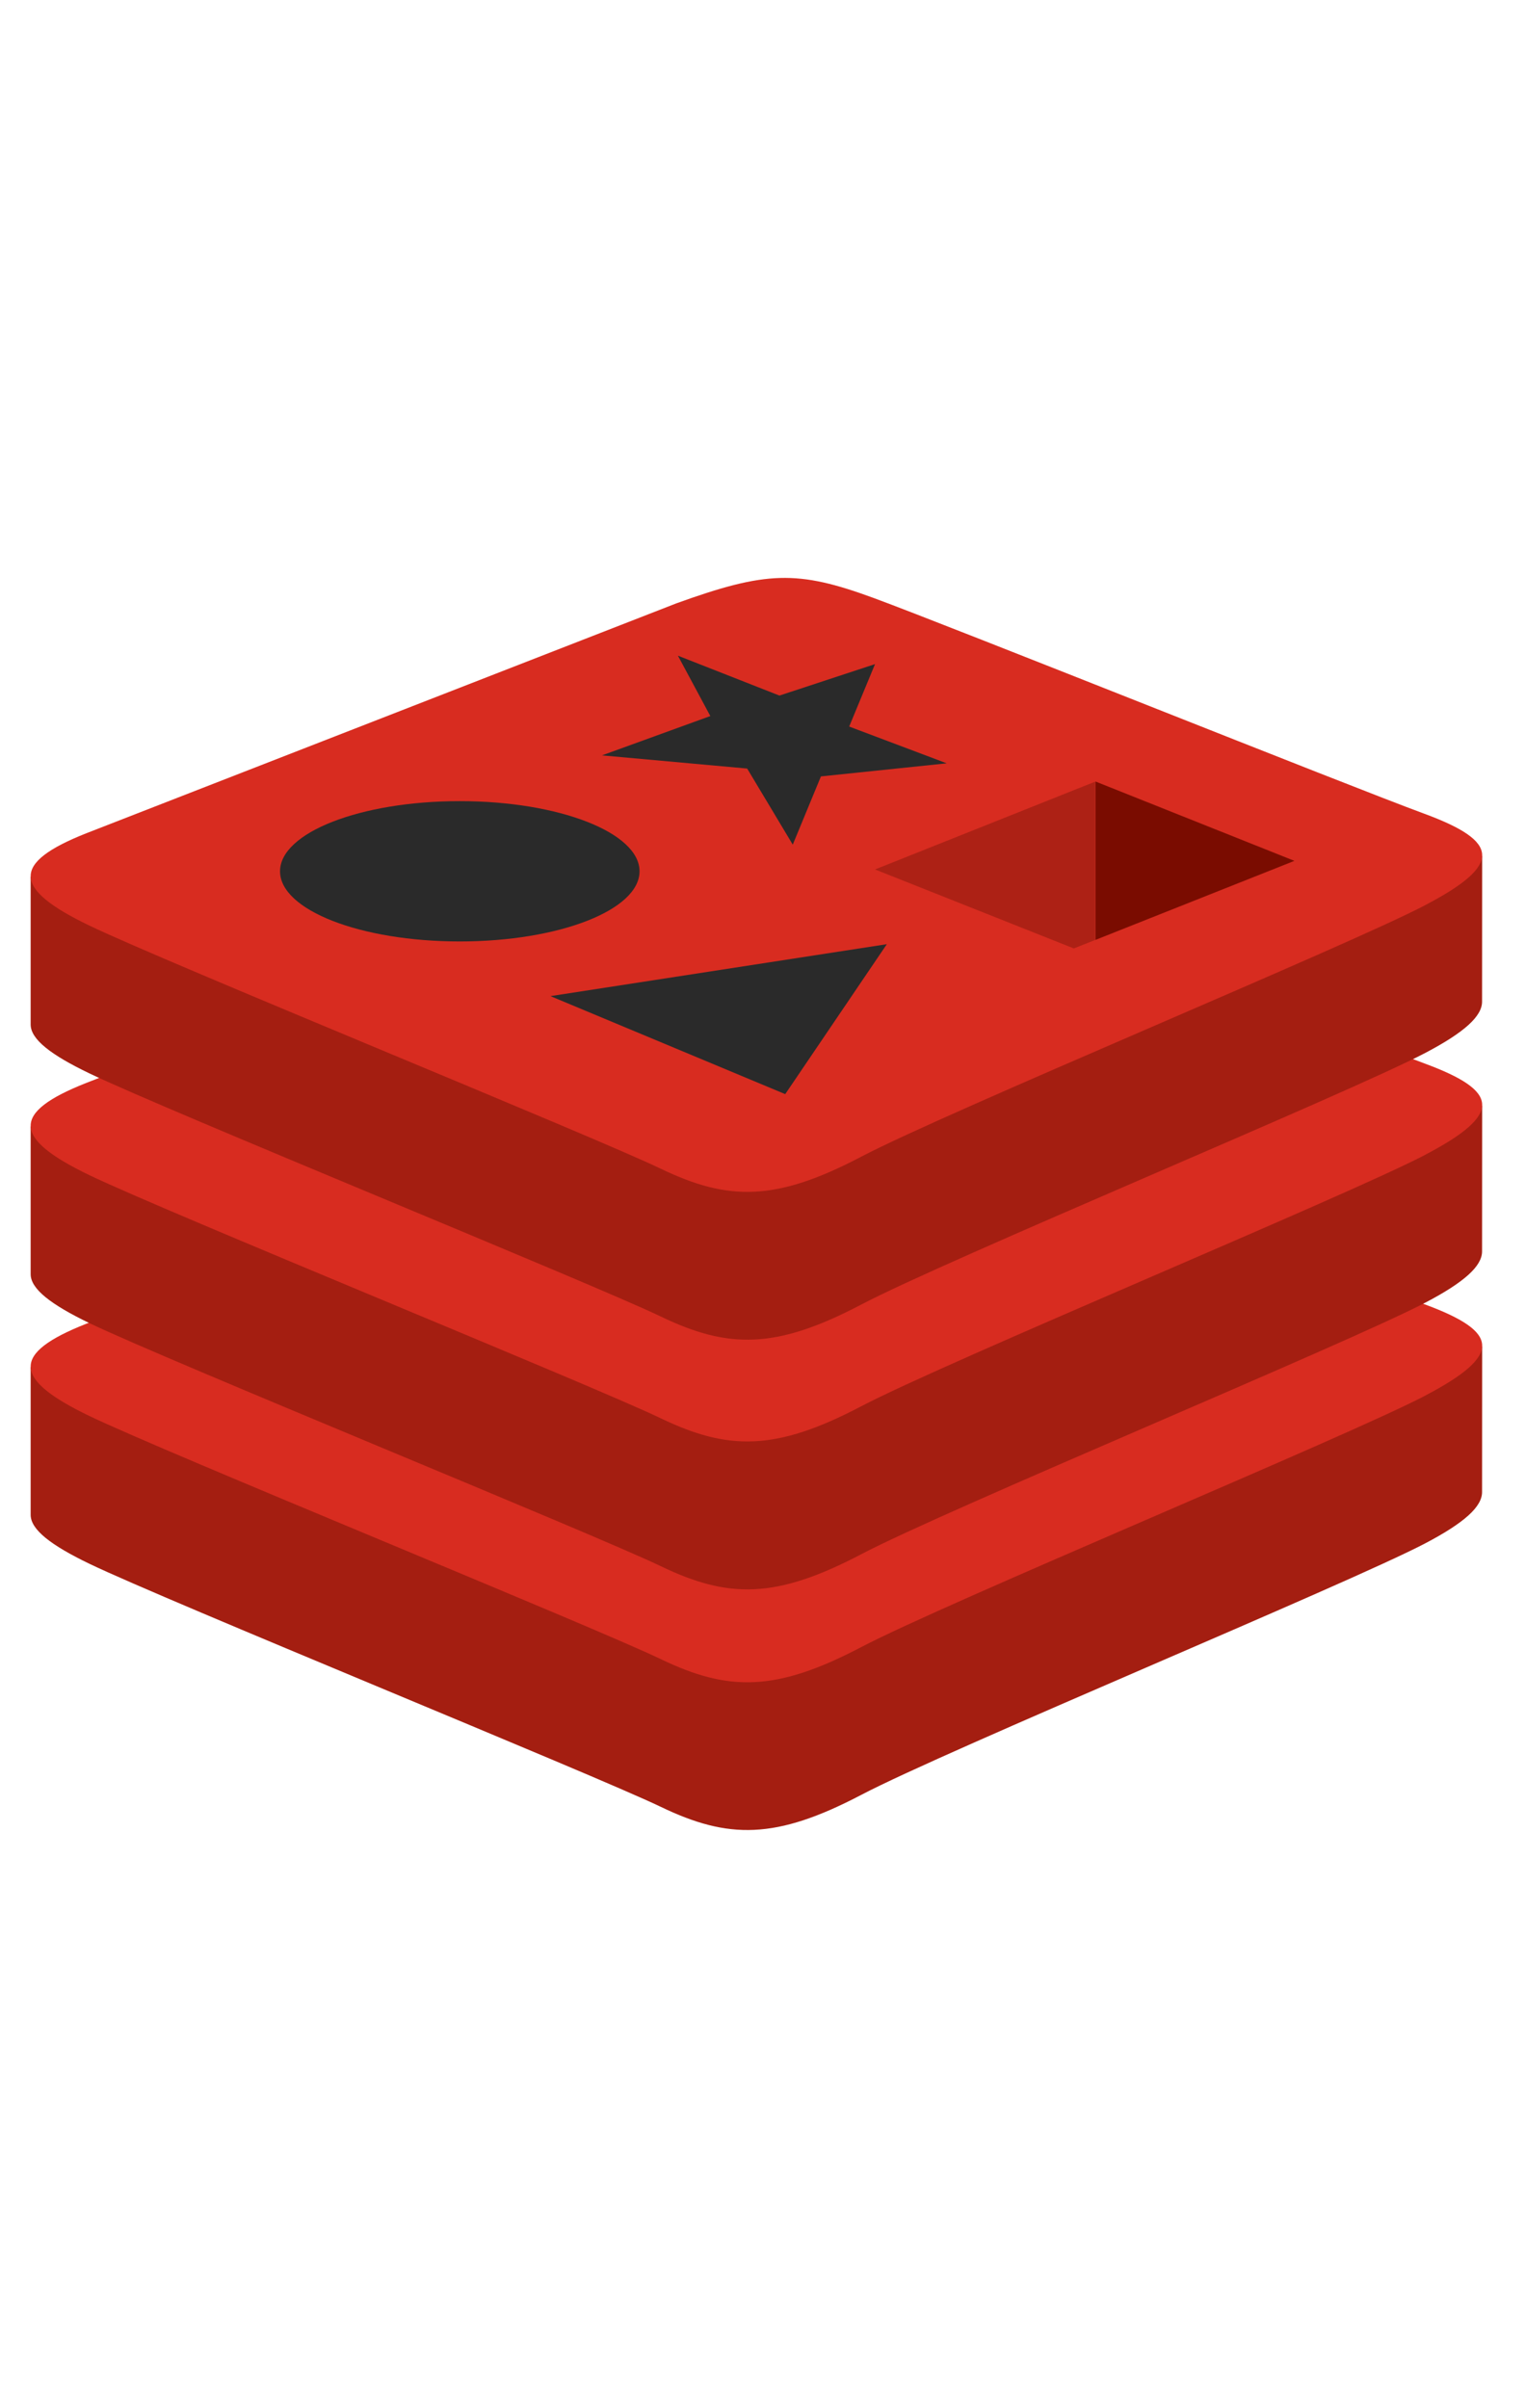
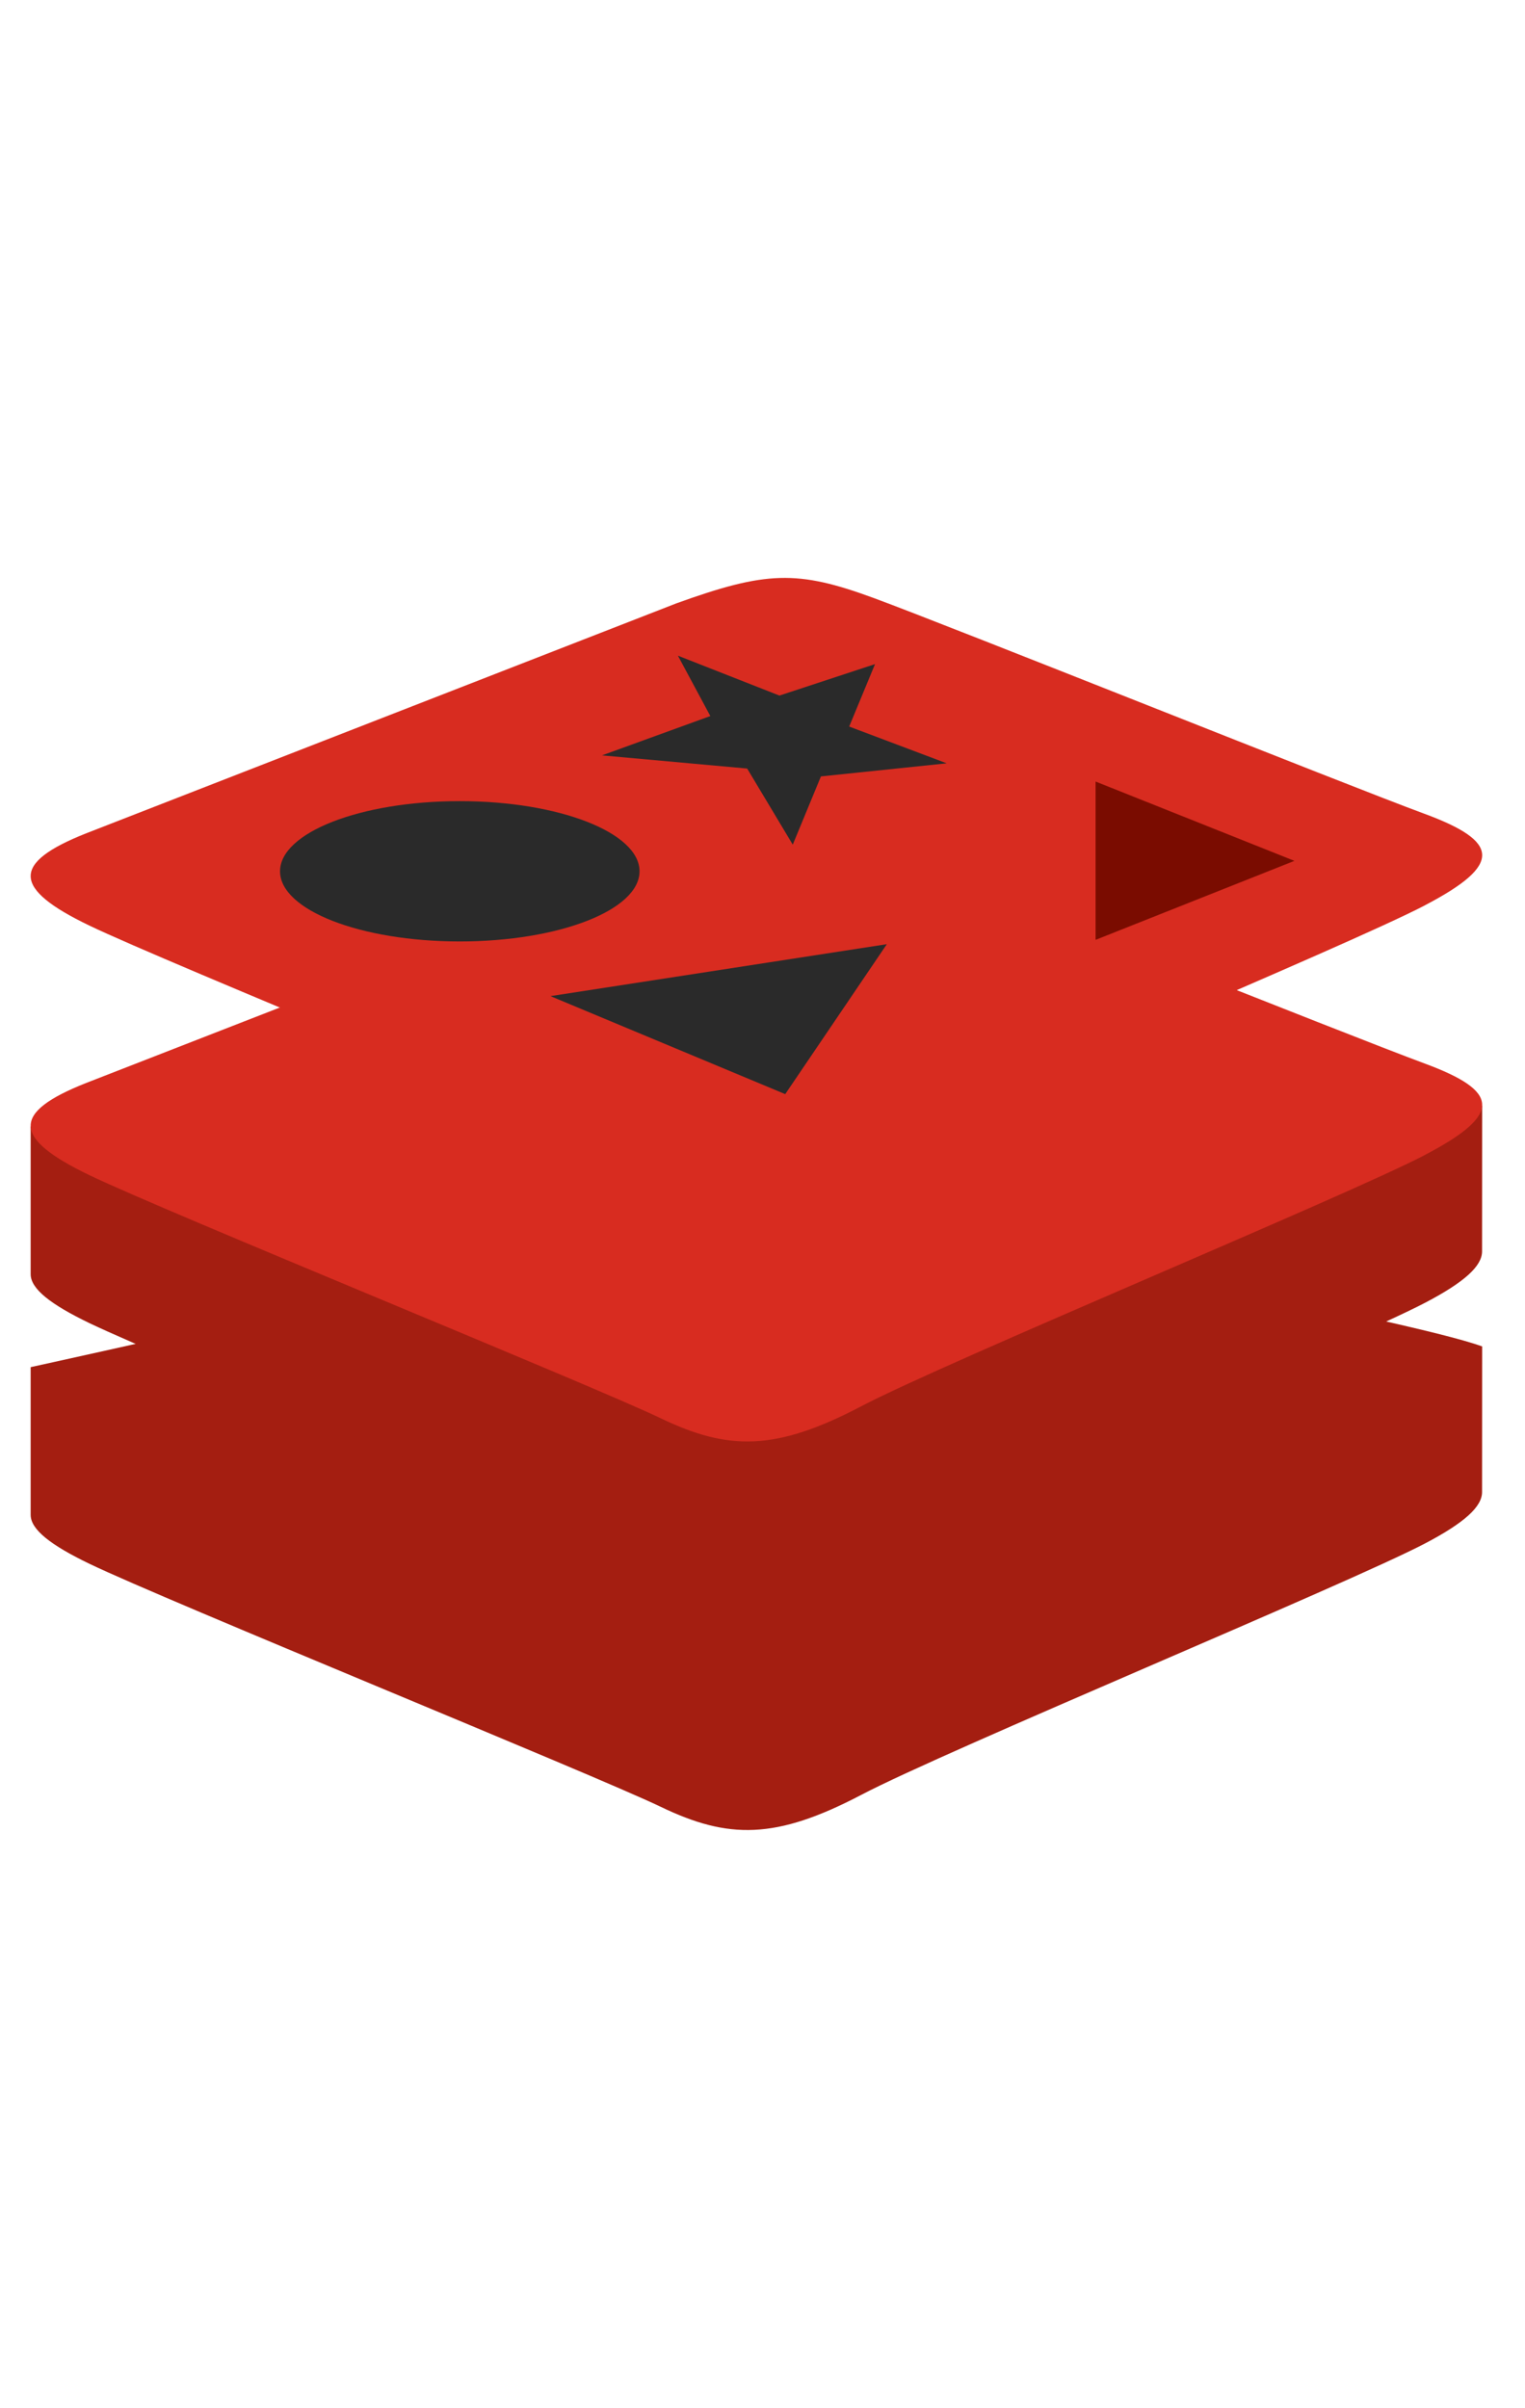
<svg xmlns="http://www.w3.org/2000/svg" width="19" height="30" viewBox="0 0 19 30" fill="none">
  <g clip-path="url(#clip0_27_27088)">
    <path d="M17.757 19.226C16.792 19.732 11.793 21.801 10.729 22.36C9.664 22.918 9.073 22.913 8.232 22.508C7.391 22.104 2.071 19.941 1.113 19.48C0.634 19.249 0.382 19.055 0.382 18.871V17.031C0.382 17.031 7.308 15.514 8.426 15.11C9.545 14.706 9.932 14.693 10.884 15.043C11.835 15.393 17.525 16.427 18.466 16.773L18.465 18.587C18.465 18.769 18.248 18.968 17.757 19.226Z" fill="#A41E11" />
-     <path d="M17.757 17.386C16.792 17.892 11.793 19.961 10.729 20.519C9.664 21.078 9.073 21.072 8.232 20.668C7.392 20.263 2.071 18.1 1.113 17.639C0.155 17.178 0.135 16.861 1.076 16.49L8.427 13.626C9.545 13.222 9.933 13.208 10.884 13.558C11.836 13.908 16.805 15.9 17.746 16.247C18.686 16.593 18.723 16.879 17.756 17.386L17.757 17.386Z" fill="#D82C20" />
    <path d="M17.757 16.228C16.792 16.734 11.793 18.803 10.729 19.362C9.664 19.921 9.073 19.915 8.232 19.51C7.391 19.106 2.071 16.943 1.113 16.482C0.634 16.251 0.382 16.057 0.382 15.873V14.033C0.382 14.033 7.308 12.516 8.426 12.112C9.545 11.708 9.932 11.695 10.884 12.045C11.835 12.395 17.525 13.429 18.466 13.775L18.465 15.589C18.465 15.771 18.248 15.971 17.757 16.228V16.228Z" fill="#A41E11" />
    <path d="M17.757 14.386C16.792 14.892 11.793 16.961 10.729 17.519C9.664 18.078 9.073 18.072 8.232 17.668C7.392 17.263 2.071 15.1 1.113 14.639C0.155 14.178 0.135 13.861 1.076 13.49L8.427 10.626C9.545 10.222 9.933 10.208 10.884 10.558C11.836 10.908 16.805 12.9 17.746 13.247C18.686 13.594 18.723 13.879 17.756 14.386L17.757 14.386Z" fill="#D82C20" />
-     <path d="M17.757 13.117C16.792 13.623 11.793 15.692 10.729 16.252C9.664 16.811 9.073 16.804 8.232 16.4C7.391 15.995 2.071 13.832 1.113 13.371C0.634 13.141 0.382 12.947 0.382 12.763V10.922C0.382 10.922 7.308 9.404 8.426 9.001C9.545 8.597 9.932 8.583 10.884 8.933C11.835 9.283 17.525 10.317 18.466 10.664L18.465 12.478C18.465 12.659 18.248 12.859 17.757 13.117Z" fill="#A41E11" />
    <path d="M17.757 11.276C16.792 11.782 11.793 13.851 10.729 14.41C9.664 14.969 9.073 14.963 8.232 14.559C7.392 14.154 2.071 11.991 1.113 11.53C0.155 11.069 0.135 10.752 1.076 10.38L8.427 7.516C9.545 7.113 9.933 7.099 10.884 7.449C11.836 7.799 16.805 9.791 17.746 10.137C18.686 10.484 18.723 10.77 17.756 11.276L17.757 11.276Z" fill="#D82C20" />
    <path d="M9.309 9.574L7.5 9.41L8.85 8.92L8.446 8.168L9.711 8.665L10.902 8.273L10.58 9.051L11.795 9.509L10.228 9.672L9.877 10.522L9.309 9.574ZM6.858 12.409L11.049 11.762L9.783 13.63L6.858 12.409Z" fill="#2A2A2A" />
    <path d="M5.728 11.728C6.965 11.728 7.968 11.337 7.968 10.854C7.968 10.372 6.965 9.98 5.728 9.98C4.491 9.98 3.489 10.372 3.489 10.854C3.489 11.337 4.491 11.728 5.728 11.728Z" fill="#2A2A2A" />
    <path d="M16.127 10.724L13.65 11.708V9.736L16.127 10.724Z" fill="#7A0C00" />
-     <path d="M13.648 9.736V11.708L13.379 11.815L10.902 10.831L13.648 9.736Z" fill="#AD2115" />
  </g>
  <defs>
    <clipPath id="clip0_27_27088">
      <rect width="18.497" height="28.952" fill="white" transform="translate(0 0.523)" />
    </clipPath>
  </defs>
</svg>